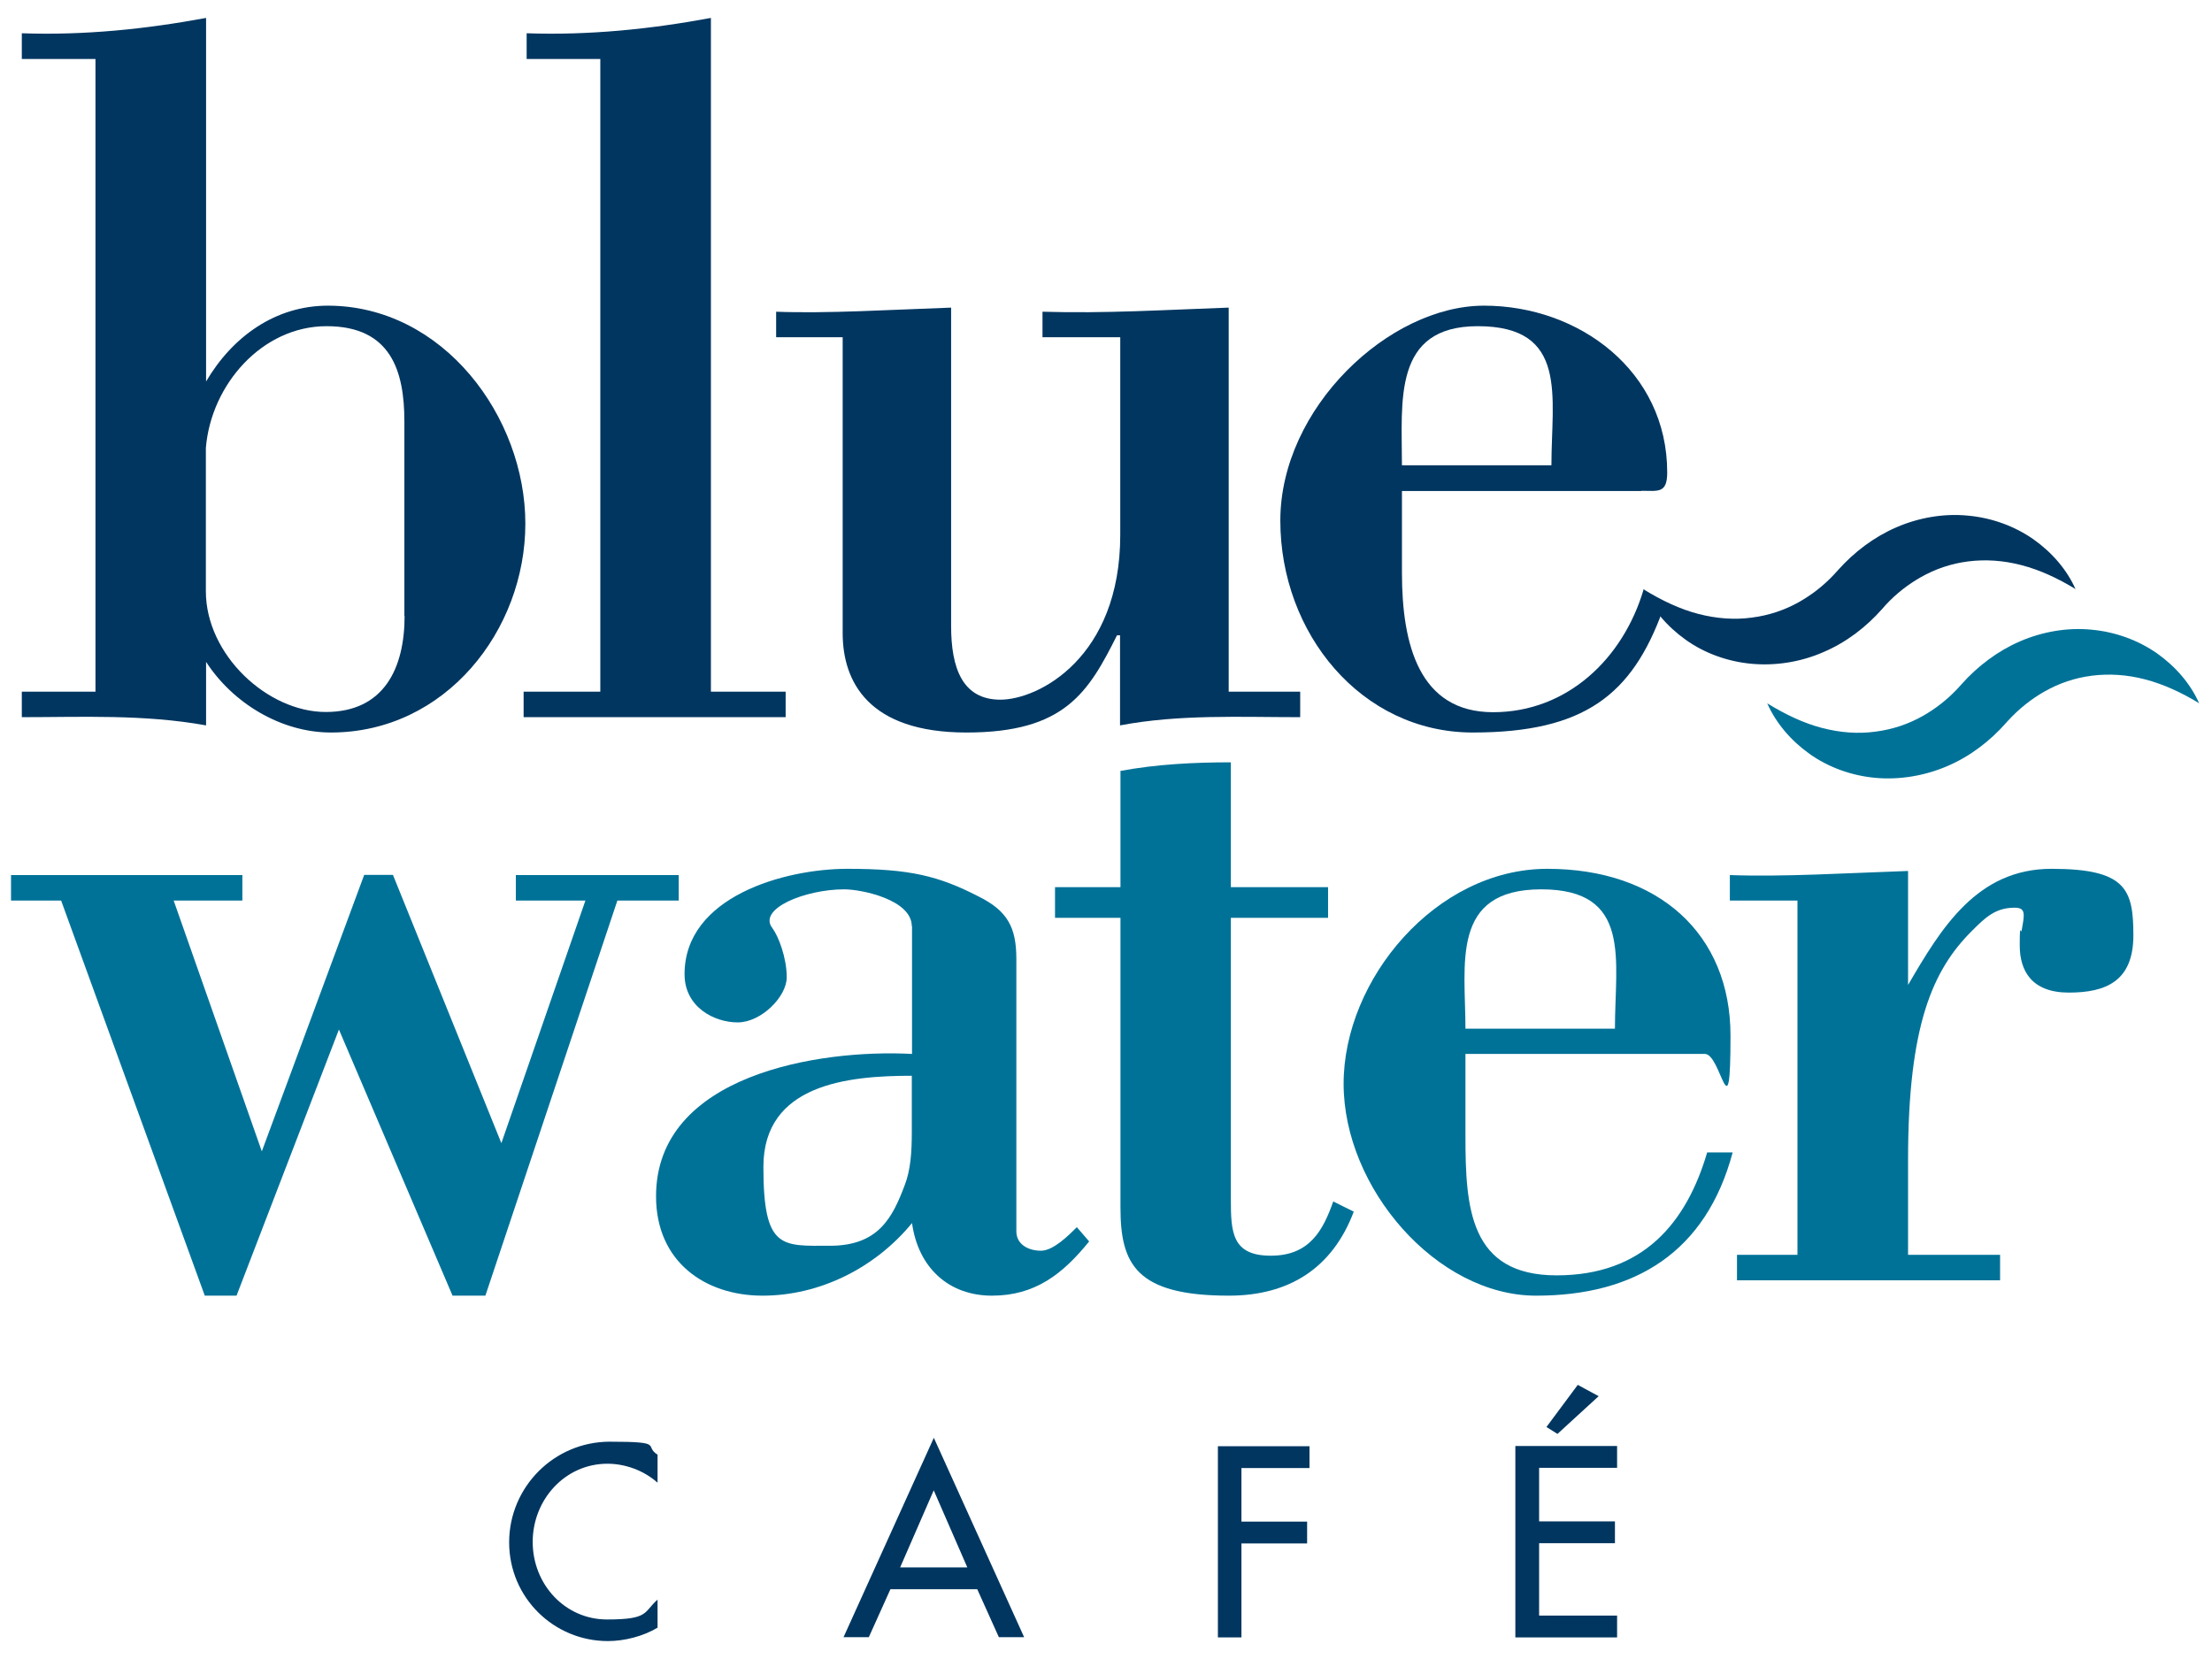
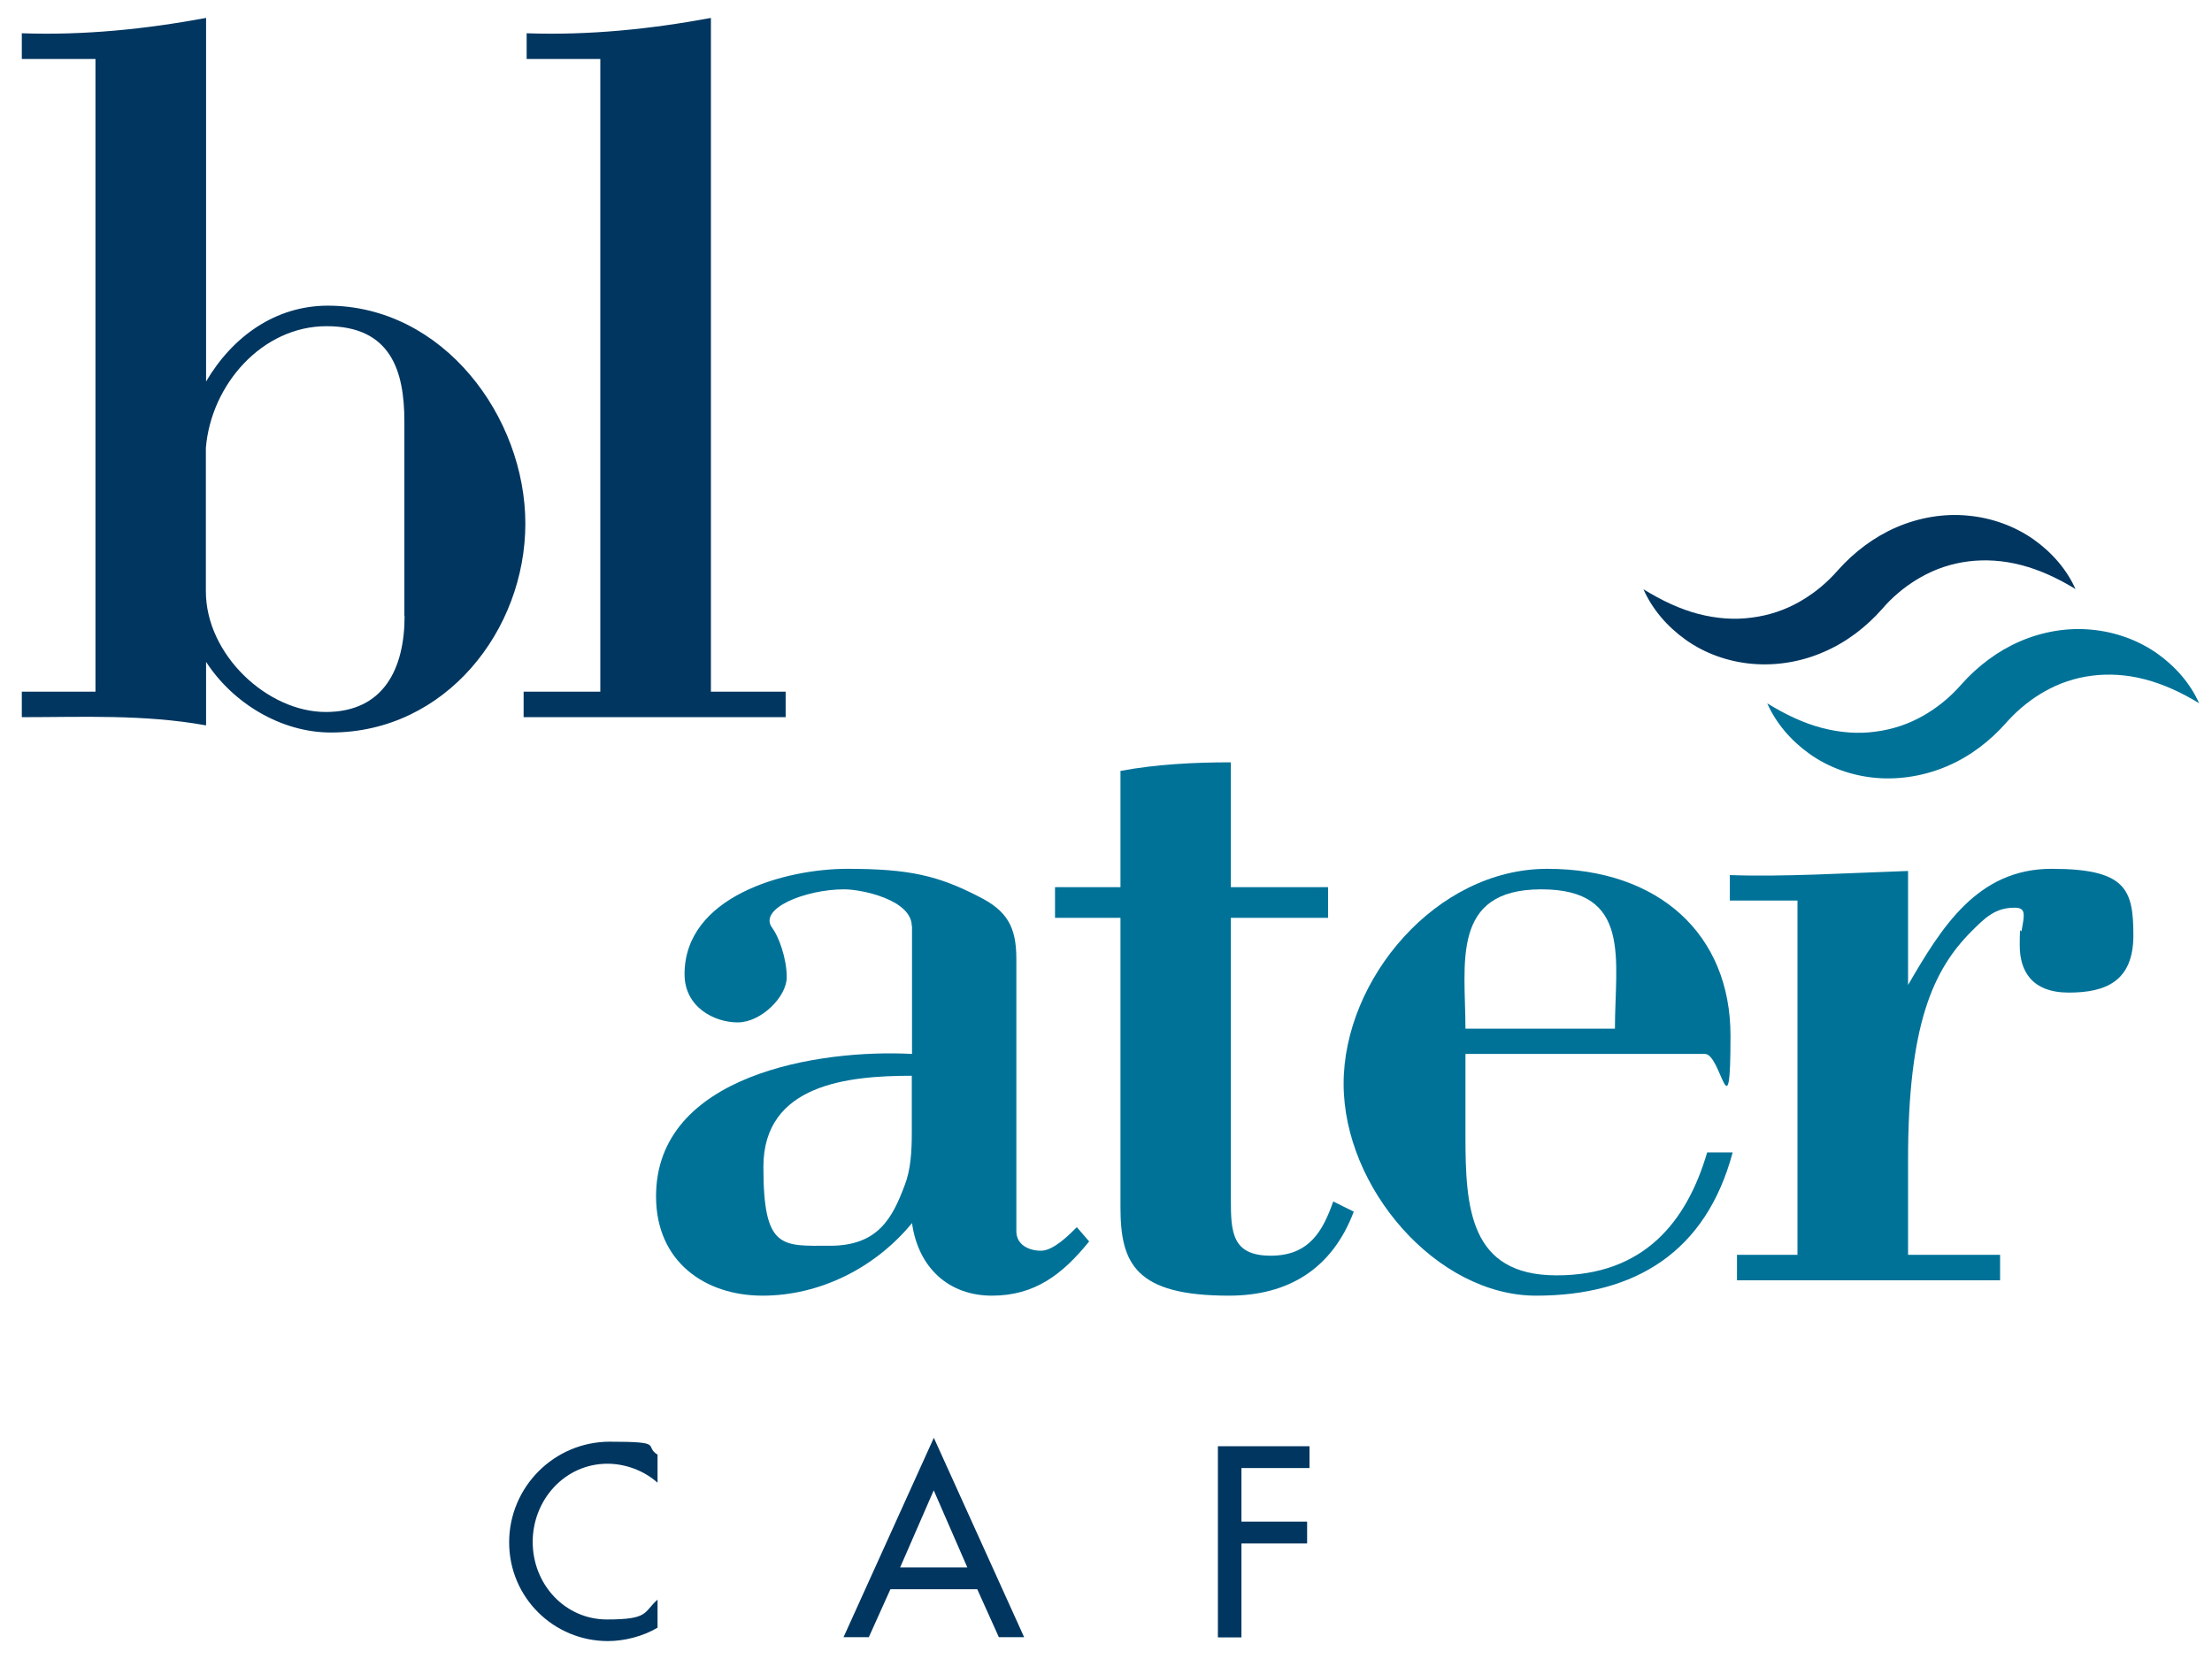
<svg xmlns="http://www.w3.org/2000/svg" id="Layer_1" baseProfile="tiny" version="1.2" viewBox="0 0 1024 768">
  <g>
    <path d="M151.8,141.5c-24.2,0-44.1,14.2-56.4,35.1V8.3c-28,5.2-56.4,8.1-85.3,7.1v11.9h34.1v292.9H10.1v11.8c28,0,56.4-1.4,85.3,3.8v-29.4c12.3,19,34.6,32.7,57.8,32.7,53.1,0,90-47.4,90-96.7s-37.9-100.9-91.5-100.9ZM187.3,285.1c0,24.2-9.5,44.5-36.5,44.5s-55.5-26.5-55.5-55.9v-66.3c2.4-29.4,26.1-56.4,55.9-56.4s36,20.8,36,44.1v90.1Z" fill="#003660" />
    <path d="M329.1,320.1V8.3c-28,5.2-56.4,8.1-85.3,7.1v11.9h34.1v292.9h-35.5v11.8h121.3v-11.8h-34.6Z" fill="#003660" />
-     <path d="M568.8,320.1v-177.7c-28.4,1-57.3,2.8-86.2,1.9v11.8h36v91.5c0,56.9-37.9,76.3-55.5,76.3s-22.8-14.7-22.8-34.1v-147.4c-28.4,1-57.3,2.8-81,1.9v11.8h30.8v137c0,22.3,11.8,46,57.3,46s56.4-18.5,69.7-45h1.4v41.7c27.5-5.2,55.5-3.8,83.4-3.8v-11.8h-33.2Z" fill="#003660" />
-     <path d="M759.9,227.2c7.6,0,11.9,1.4,11.9-8.5,0-46.9-40.8-77.2-84.8-77.2s-94.3,47.4-94.3,99.5,37.4,98.1,89.1,98.1,73.7-17.5,87.9-56.5l-8.8-9.8c-9.5,32.2-35.5,56.9-69.7,56.9s-42.2-31.3-42.2-64.5v-37.9h110.9ZM684.1,151c42.2,0,34.1,32.7,34.1,64.4h-69.2c0-29.8-4.3-64.4,35.1-64.4Z" fill="#003660" />
  </g>
  <g>
    <path d="M304.3,686.3c-6.3-5.6-14.9-8.7-23.1-8.7-19.6,0-34.6,16.6-34.6,36.2s14.9,35.9,34.4,35.9,16.8-3.3,23.4-9.2v13c-6.7,4-15.3,6.2-23,6.2-25,0-45.7-20.1-45.7-45.7s20.8-46.6,46.6-46.6,15.5,1.9,22.1,6v12.8Z" fill="#003660" />
    <path d="M412.2,735.7l-10,22.2h-11.7l41.8-92.3,41.8,92.3h-11.7l-10-22.2h-40.2ZM432.3,689.8l-15.6,35.8h31.1l-15.6-35.8Z" fill="#003660" />
    <path d="M574.7,679.5v24.9h30.4v10.1h-30.4v43.5h-10.9v-88.5h42.4v10.1h-31.5Z" fill="#003660" />
-     <path d="M701.5,669.4h47.1v10.1h-36.1v24.8h35.1v10.1h-35.1v33.5h36.1v10.1h-47.1v-88.5ZM740.1,646.3l-19.1,17.5-5.1-3.2,14.5-19.5,9.6,5.2Z" fill="#003660" />
  </g>
  <g>
-     <path d="M5.1,405.1h107.1v11.8h-31.8l40.8,116.1,47.4-128h13.3l50.2,124.2,38.9-112.3h-32.2v-11.8h75.4v11.8h-28.4l-61.1,182.9h-15.2l-52.6-123.2-47.4,123.2h-14.7L28.3,416.9H5.1v-11.8Z" fill="#007298" />
    <path d="M422.1,428.8c0-12.3-23.2-17.1-31.3-17.1-18,0-40.3,9-33.2,18,2.8,3.8,6.6,13.7,6.6,22.7s-11.8,20.9-22.7,20.9-24.6-7.1-24.6-22.3c0-36,46.4-48.8,75.4-48.8s42.2,3.3,60.7,12.8c13.3,6.6,17.5,14.2,17.5,28.9v126.1c0,6.2,5.7,9,11.4,9s12.8-7.1,16.6-10.9l5.7,6.6c-12.3,15.2-25.1,25.1-45,25.1s-34.1-12.8-37-33.6c-17.1,20.8-42.7,33.6-69.2,33.6s-49.3-15.6-49.3-46c0-56.4,75.8-68.2,118.5-65.9v-59.2ZM422.1,498c-29.4,0-68.7,3.8-68.7,42.2s8.5,36.5,30.8,36.5,28.9-12.8,34.6-28c2.8-7.1,3.3-15.6,3.3-24.6v-26.1Z" fill="#007298" />
    <path d="M518.6,356.9c16.6-3.1,34-4,51.2-4v57.8h45v14.2h-45v130.3c0,15.2.5,26.1,18.5,26.1s24.2-11.8,28.9-25.1l9.5,4.7c-10,26.5-30.3,38.9-57.8,38.9-43.1,0-50.2-14.7-50.2-40.8v-134.1h-30.3v-14.2h30.3v-53.9Z" fill="#007298" />
    <path d="M678.4,488v37.9c0,33.2,1.9,64.5,42.2,64.5s60.2-24.6,69.7-56.9h11.8c-12.3,46-45,66.3-91,66.3s-89.1-49.8-89.1-98.1,42.7-99.5,94.3-99.5,84.8,30.3,84.8,77.2-4.3,8.5-11.8,8.5h-110.9ZM747.6,476.2c0-31.8,8.1-64.5-34.1-64.5s-35.1,34.6-35.1,64.5h69.2Z" fill="#007298" />
    <path d="M883.4,455.8c15.2-26.1,31.8-53.6,66.3-53.6s37.9,9.5,37.9,30.8-12.8,26.5-29.9,26.5-22.7-10-22.7-21.8.5-4.7.9-7.1c1.4-7.6,1.9-10.4-3.3-10.4-9,0-13.7,4.7-19.9,10.9-18,18-29.4,43.6-29.4,105.7v44.1h42.6v11.8h-121.8v-11.8h28v-164h-31.3v-11.8c24.6.9,53.6-.9,82.5-1.9v52.6Z" fill="#007298" />
  </g>
  <g>
    <path d="M961,272.8c-8.5-5.2-16.8-9-25.3-11.2-8.4-2.2-16.7-2.7-24.6-1.7-7.9,1-15.2,3.5-21.9,7.3-6,3.4-11.5,7.7-16.3,12.9l-1.5,1.7c-7.4,8.4-16.6,15.5-27.1,20-10.4,4.6-22.1,6.5-33.3,5.5-11.2-1-21.9-4.9-30.6-11.1-8.7-6.2-15.5-14.2-19.6-23.4,8.5,5.2,16.9,9.2,25.4,11.4,8.5,2.2,16.8,2.8,24.8,1.7,7.9-1,15.3-3.5,22-7.3,5.8-3.3,11.2-7.5,15.9-12.5,0,0,0,0,0,0l2-2.2c7.4-8.3,16.6-15.3,27-19.8,10.4-4.5,22-6.5,33.1-5.4,11.1,1,21.7,4.9,30.4,11,8.6,6.1,15.5,14.1,19.5,23.2Z" fill="#003660" />
    <path d="M1018.3,325.7c-8.5-5.2-16.9-9-25.3-11.2-8.4-2.2-16.7-2.7-24.6-1.7-7.9,1-15.2,3.5-21.9,7.3-6.2,3.5-11.8,8-16.7,13.3l-.2.2-.9,1c-7.4,8.4-16.6,15.5-27.1,20-10.4,4.5-22.1,6.5-33.3,5.5-11.2-1-21.9-4.9-30.6-11.1-8.7-6.2-15.5-14.2-19.6-23.4,8.5,5.2,16.9,9.2,25.4,11.4,8.5,2.2,16.8,2.8,24.7,1.7,7.9-1,15.3-3.5,22-7.3,5.8-3.3,11.2-7.5,15.9-12.5,0,0,0,0,0,0l2-2.2c7.4-8.3,16.6-15.3,27-19.8,10.4-4.5,22-6.5,33.1-5.4,11.1,1,21.7,4.9,30.4,11,8.6,6.1,15.5,14.1,19.5,23.2Z" fill="#007298" />
  </g>
</svg>